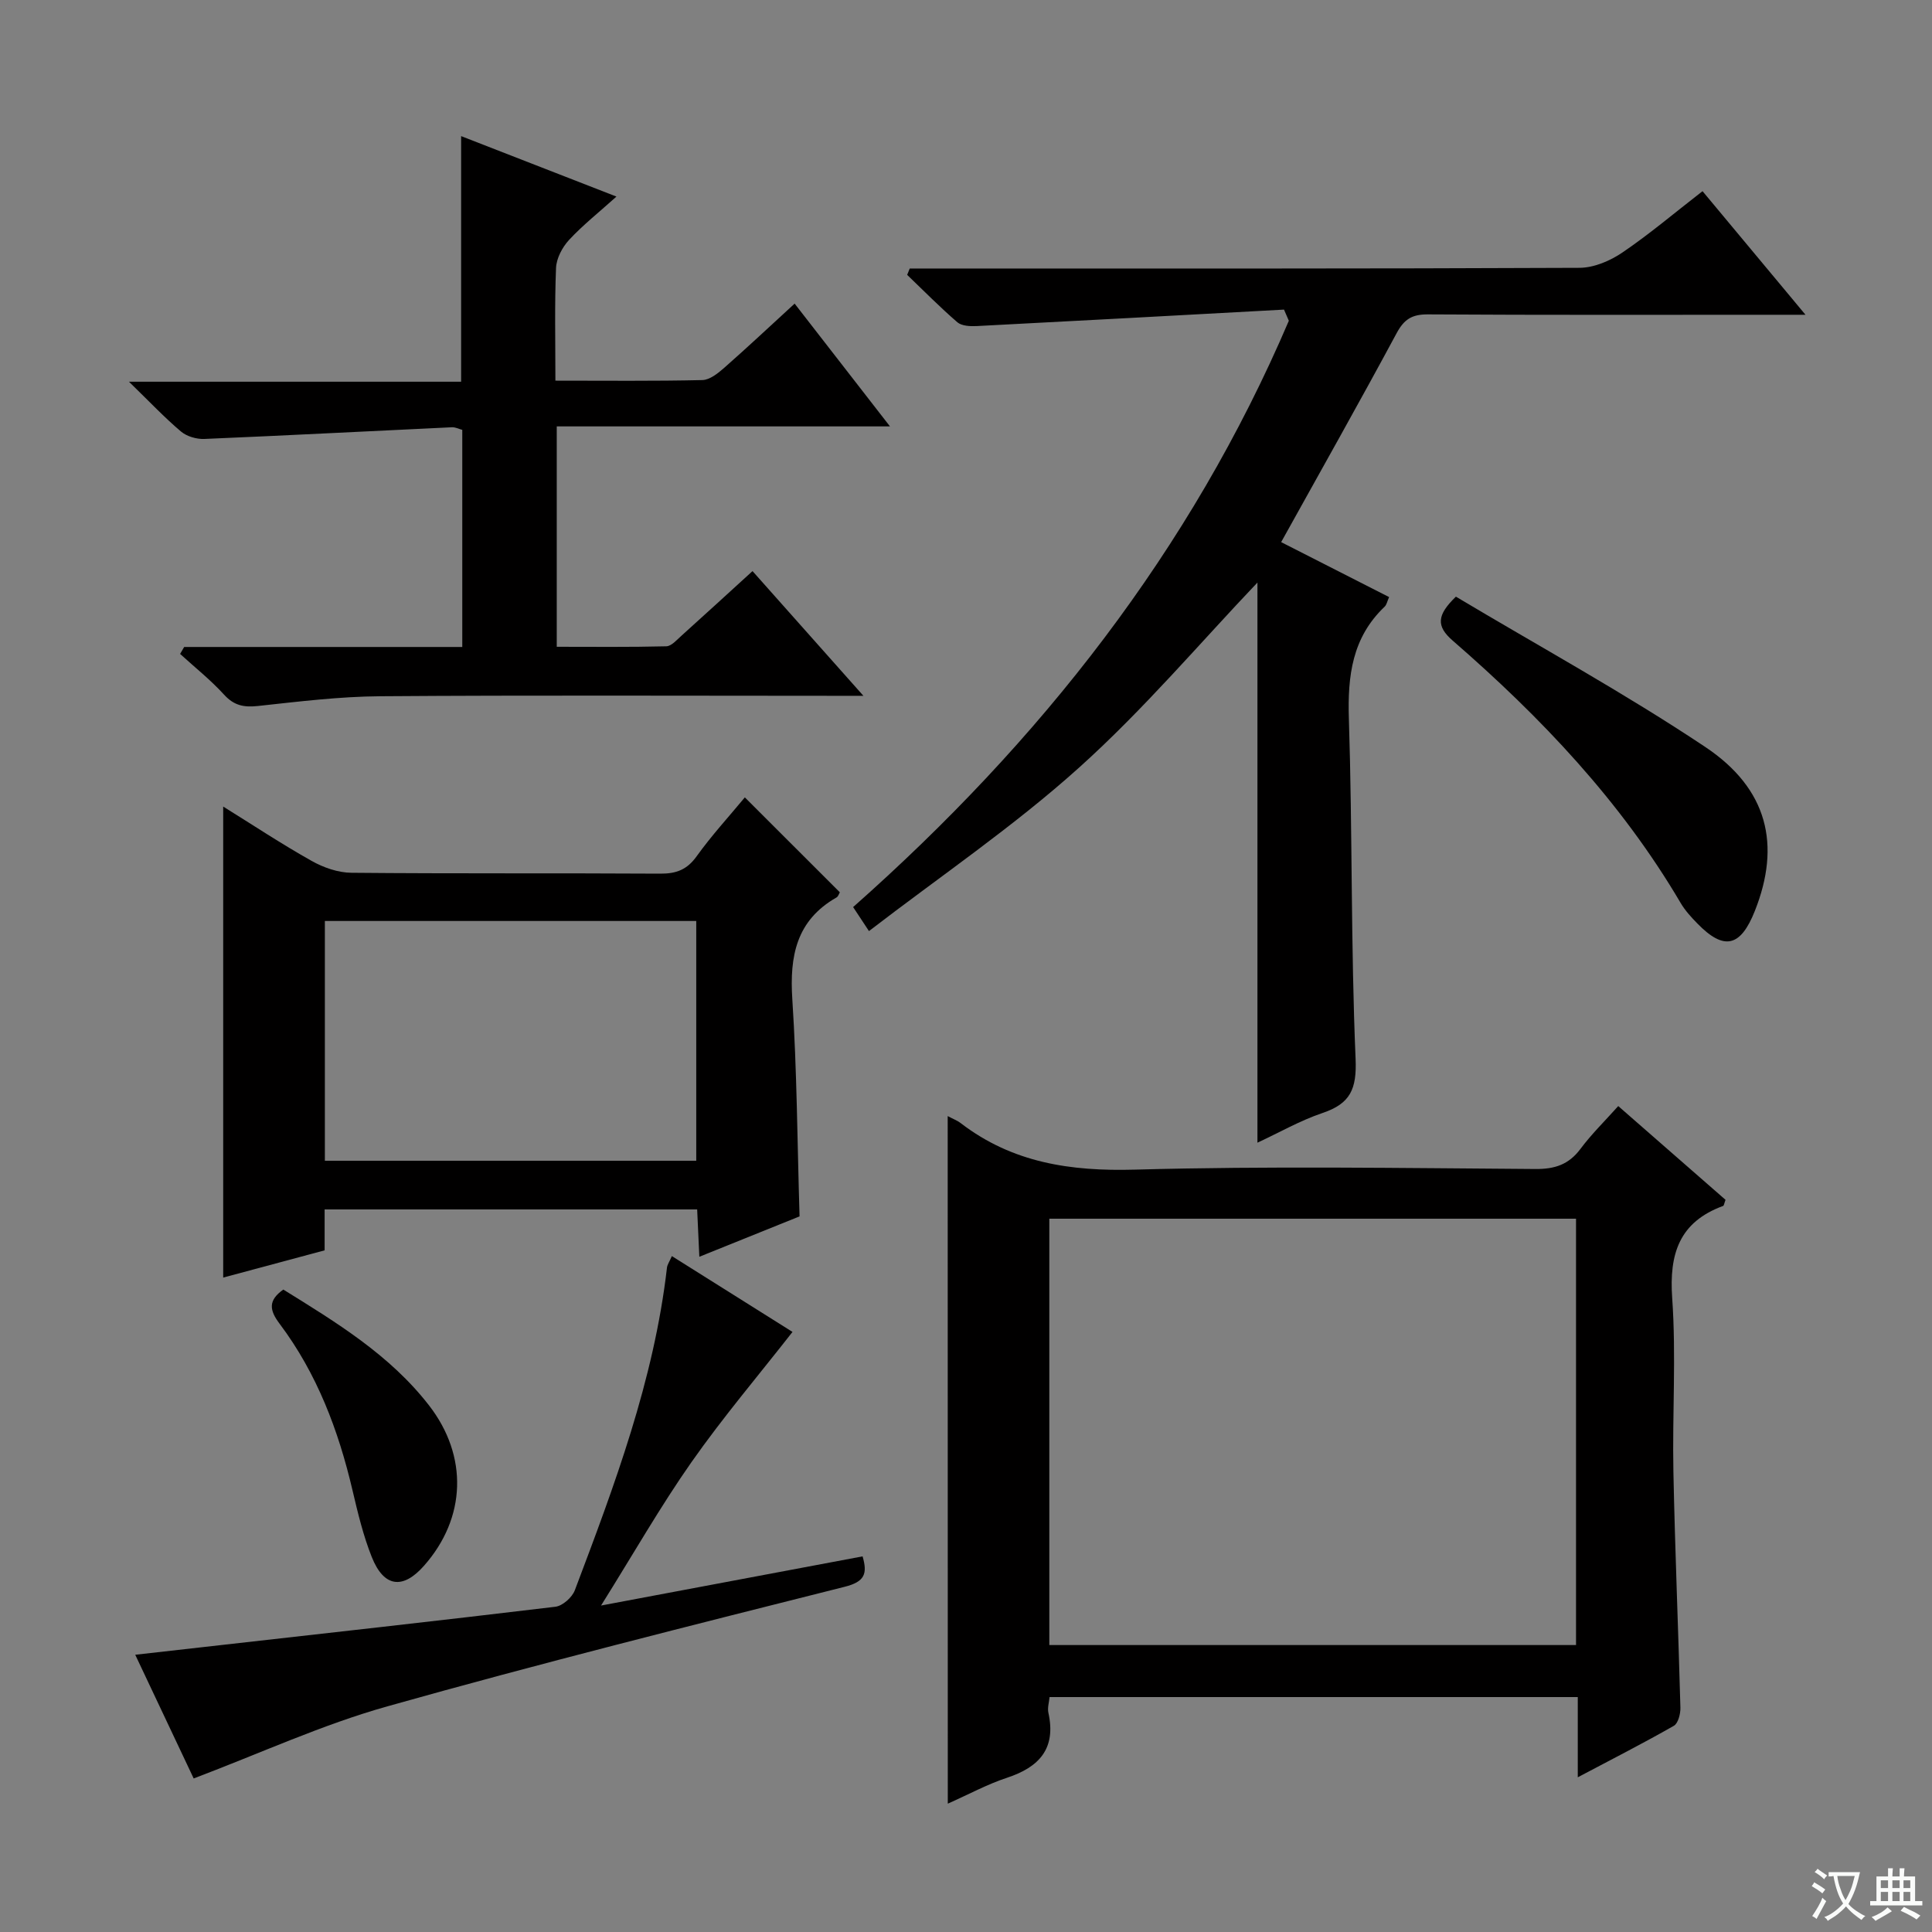
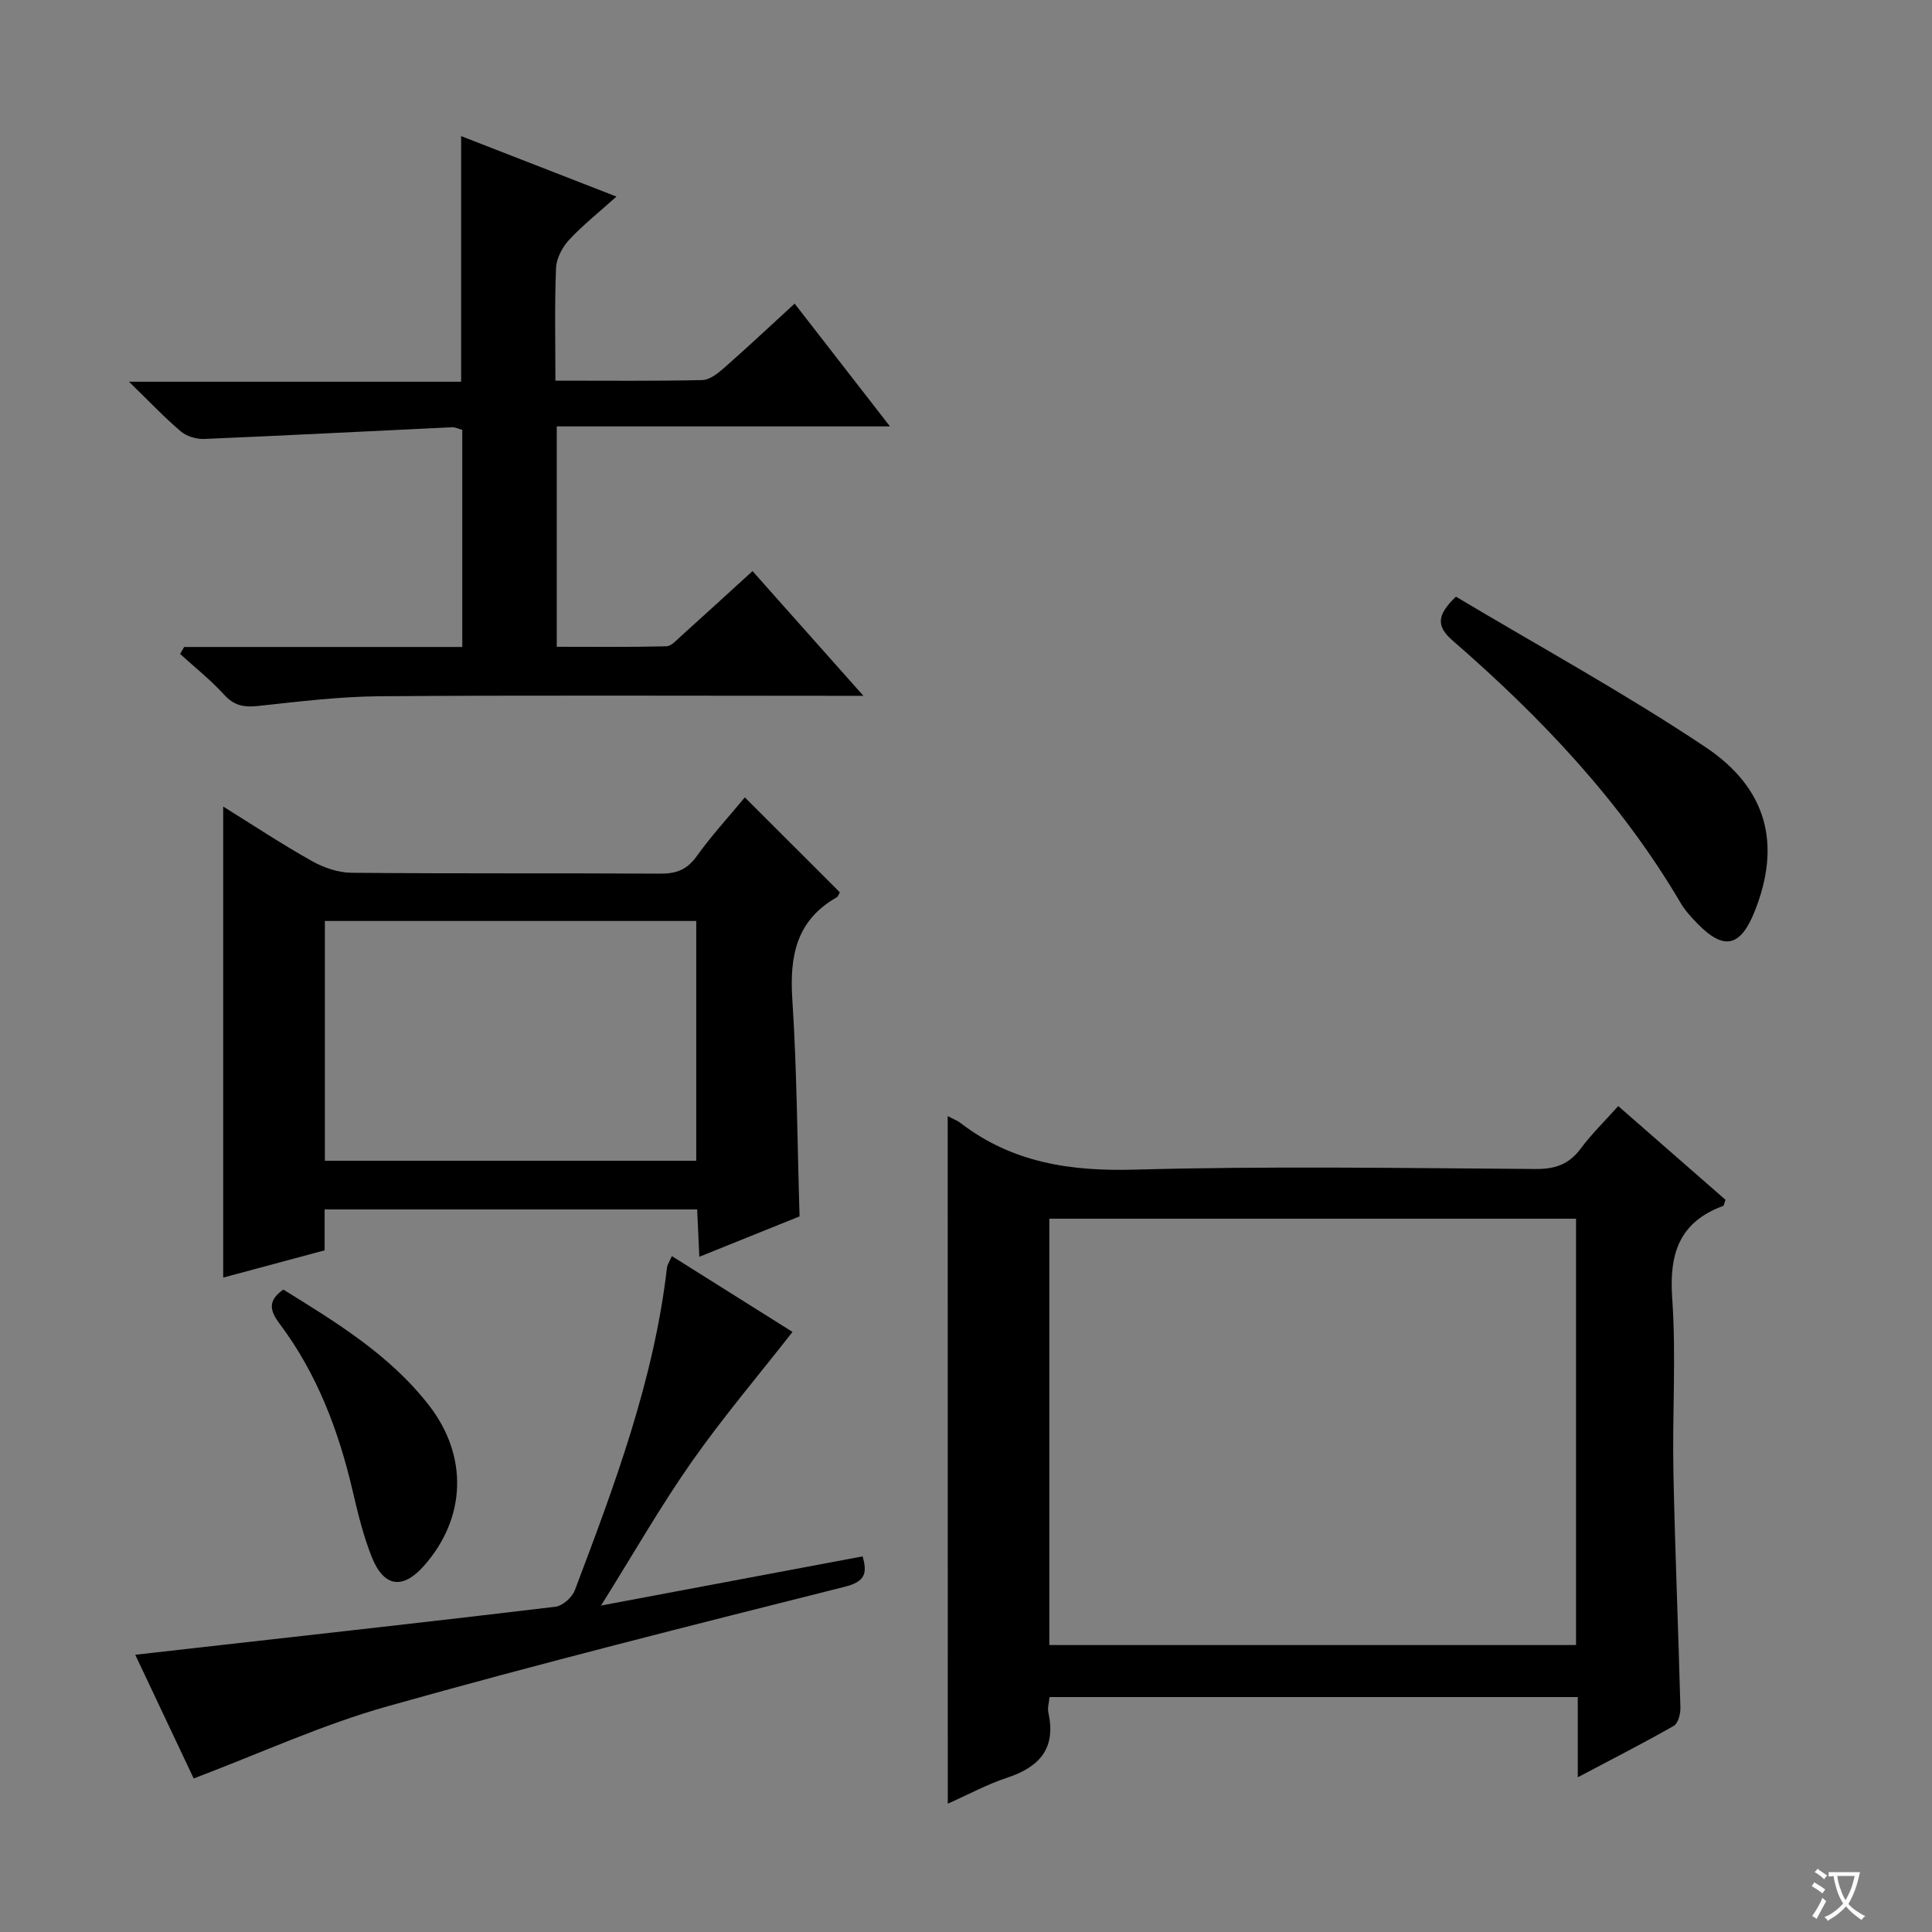
<svg xmlns="http://www.w3.org/2000/svg" enable-background="new 0 0 400 400" viewBox="0 0 400 400">
  <rect x="0" y="0" width="400" height="400" fill="#808080" stroke="none" />
  <path d="m377.9 391.2c-.2.3-.4.5-.6.8-.7-.6-1.4-1-2.2-1.5.2-.3.4-.5.5-.8.6.4 1.4.8 2.3 1.5zm-1.8 6.1c-.2-.2-.5-.4-.9-.6.4-.6.8-1.2 1.2-1.9s.7-1.3.9-1.9c.3.3.5.5.8.7-.7 1.3-1.4 2.6-2 3.7zm2.2-9c-.3.3-.5.5-.6.8-.6-.6-1.3-1.1-2-1.5.3-.3.5-.5.6-.7.6.5 1.3.9 2 1.4zm.3.2v-.9h2 4.5c-.3 1.3-.6 2.5-1 3.6s-.9 2.1-1.4 3c.4.5 1 1 1.6 1.4s1.2.8 1.9 1.1c-.3.2-.5.4-.8.8-.4-.3-1-.7-1.6-1.2s-1.2-1.1-1.6-1.6c-.5.6-1.1 1.1-1.7 1.6s-1.4.9-2.1 1.4c-.1-.3-.3-.5-.7-.8.6-.2 1.2-.5 1.9-1s1.4-1.1 2-1.8c-.5-.8-.9-1.6-1.2-2.5s-.6-2-.8-3.2c-.4.1-.7.1-1 .1zm2.5 2.7c.3 1 .7 1.7 1 2.2.3-.5.6-1.1 1-2s.6-1.9.9-3h-3.2-.4c.1.9.3 1.8.7 2.8z" fill="#fafbfa" />
-   <path d="m396.5 388.5v1.5 3.6h1.5v.9c-.4 0-1 0-1.7 0h-7.9c-.5 0-.9 0-1.2 0v-.9h1.3v-3.5c0-.7 0-1.2 0-1.6h2.4c0-.8 0-1.4 0-1.7h1c0 .3-.1.8-.1 1.7h1.5c0-.8 0-1.4 0-1.7h1c0 .3-.1.9-.1 1.7zm-8.2 9.2c-.2-.3-.5-.5-.8-.8.8-.3 1.4-.6 1.9-.9s1-.7 1.4-1.1c.3.3.6.5.9.8-1.6 1-2.8 1.6-3.4 2zm2.6-6.8v-1.6h-1.5v1.6zm0 2.7v-1.9h-1.5v1.9zm2.4-2.7v-1.6h-1.5v1.6zm0 2.7v-1.9h-1.5v1.9zm.2 2 .7-.8c.4.2.9.5 1.6.8s1.3.7 1.8 1c-.3.3-.5.5-.8.8-.4-.3-1.5-1-3.3-1.8zm2-4.7v-1.6h-1.4v1.6zm0 2.7v-1.9h-1.4v1.9z" fill="#fafbfa" />
  <g fill="#010000">
    <path d="m196.21 231.07c1.05.57 1.98.91 2.73 1.49 10.69 8.19 22.72 9.97 36.01 9.6 27.63-.76 55.29-.32 82.94-.13 4.03.03 6.91-.92 9.34-4.18 2.25-3.02 4.98-5.69 7.81-8.85 7.65 6.69 14.98 13.09 22.21 19.41-.27.71-.31 1.2-.51 1.27-9.05 3.33-11.18 9.88-10.53 19.08.84 11.93.01 23.97.25 35.96.33 16.29 1.02 32.57 1.45 48.85.03 1.27-.47 3.23-1.36 3.74-6.29 3.59-12.76 6.89-19.89 10.66 0-6.03 0-11.14 0-16.61-36.64 0-72.83 0-109.36 0-.09 1.05-.47 2.22-.24 3.26 1.63 7.4-1.88 11.24-8.58 13.45-4.05 1.33-7.86 3.41-12.25 5.36-.02-47.58-.02-94.68-.02-142.36zm21.04 109.52h109.05c0-29.61 0-58.87 0-88.27-36.52 0-72.74 0-109.05 0z" />
-     <path d="m265.84 64.1c-21.22 1.15-42.43 2.32-63.65 3.41-1.33.07-3.08-.02-3.98-.79-3.6-3.11-6.95-6.51-10.39-9.81.18-.44.35-.88.53-1.32h5.7c44.32 0 88.63.06 132.95-.14 3-.01 6.36-1.44 8.9-3.17 5.62-3.81 10.83-8.24 16.59-12.7 6.91 8.3 13.68 16.42 21.32 25.59-2.8 0-4.51 0-6.21 0-23.99 0-47.98.07-71.97-.08-3.3-.02-4.93 1.01-6.49 3.92-7.71 14.33-15.71 28.5-23.89 43.23 7.25 3.69 14.71 7.49 22.35 11.38-.39.85-.5 1.58-.93 1.99-6.72 6.39-7.68 14.31-7.4 23.19.75 23.46.39 46.95 1.39 70.39.27 6.31-1.09 9.3-6.84 11.24-4.62 1.56-8.94 4.04-13.48 6.15 0-39.63 0-78.51 0-115.97-11.72 12.3-23.51 26.26-36.98 38.36-13.52 12.16-28.71 22.46-43.45 33.8-1.55-2.35-2.35-3.56-3.28-4.97 38.74-34.28 69.91-73.86 90.21-121.39-.33-.77-.67-1.54-1-2.31z" />
    <path d="m38.13 133.95h57.58c0-15.12 0-29.88 0-44.95-.64-.17-1.4-.57-2.14-.54-17.08.8-34.16 1.7-51.25 2.42-1.62.07-3.64-.52-4.85-1.54-3.42-2.89-6.51-6.17-10.77-10.31h68.77c0-17.29 0-33.86 0-50.85 10.31 4.02 20.75 8.08 32.16 12.52-3.6 3.24-6.94 5.88-9.8 8.96-1.41 1.52-2.63 3.83-2.71 5.83-.31 7.6-.13 15.22-.13 23.32 10.52 0 20.48.11 30.43-.12 1.55-.04 3.26-1.43 4.57-2.58 4.86-4.28 9.59-8.72 14.53-13.25 6.42 8.27 12.7 16.36 19.74 25.42-23.68 0-46.21 0-68.99 0v45.63c7.51 0 15.1.09 22.68-.1 1.08-.03 2.19-1.35 3.16-2.21 4.81-4.33 9.58-8.7 14.69-13.36 7.46 8.39 14.73 16.57 22.96 25.82-2.74 0-4.41 0-6.08 0-31.33 0-62.66-.14-93.99.09-8.44.06-16.89 1.11-25.31 2.02-2.89.31-4.93-.09-6.98-2.34-2.78-3.05-6.05-5.65-9.11-8.44.29-.47.57-.95.84-1.44z" />
    <path d="m144.79 260.2c-.17-3.77-.31-6.7-.45-9.8-25.9 0-51.31 0-77.13 0v8.47c-7.06 1.9-13.86 3.73-21 5.64 0-32.7 0-64.85 0-97.52 6.04 3.75 12.04 7.73 18.29 11.24 2.46 1.39 5.49 2.45 8.28 2.47 21.31.2 42.62.05 63.94.18 3.31.02 5.54-.83 7.53-3.62 3.08-4.29 6.68-8.21 9.96-12.17 6.66 6.65 13.12 13.11 19.67 19.65-.17.27-.32.86-.69 1.07-8.33 4.75-9.73 12.14-9.15 21.06.96 14.75 1.03 29.55 1.5 44.97-6.41 2.59-13.27 5.35-20.75 8.36zm-.64-19.88c0-16.84 0-33.19 0-49.64-25.84 0-51.23 0-76.89 0v49.64z" />
    <path d="m40.1 368.21c-3.74-7.91-7.76-16.42-12.1-25.61 5.2-.59 9.73-1.1 14.26-1.61 24.25-2.74 48.5-5.42 72.73-8.33 1.49-.18 3.46-1.93 4.02-3.41 8.22-21.73 16.39-43.49 19.08-66.8.07-.61.49-1.19 1.01-2.39 8.72 5.48 17.23 10.83 24.98 15.7-7.03 8.99-14.4 17.67-20.91 26.95-6.45 9.2-12.03 19-18.73 29.7 19.04-3.58 36.58-6.88 54.15-10.18 1.03 3.56.49 5.24-3.68 6.29-31.64 7.97-63.3 15.91-94.71 24.76-13.46 3.78-26.33 9.72-40.1 14.93z" />
    <path d="m301.43 123.53c17.04 10.18 34.82 19.91 51.61 31.11 13.01 8.68 15.69 20.32 10.29 33.94-2.97 7.5-6.39 8.28-11.9 2.63-1.27-1.3-2.54-2.68-3.46-4.24-12.37-21.05-28.93-38.47-47.22-54.35-3.41-2.97-3.3-5.25.68-9.09z" />
    <path d="m58.66 266.99c10.94 6.79 22.04 13.5 30.17 23.99 8.12 10.48 7.71 23.3-1.05 33.2-4.38 4.96-8.31 4.46-10.81-1.82-1.77-4.43-2.89-9.15-3.99-13.82-2.91-12.42-7.36-24.17-15.06-34.43-2.14-2.83-2.47-4.85.74-7.12z" />
  </g>
</svg>